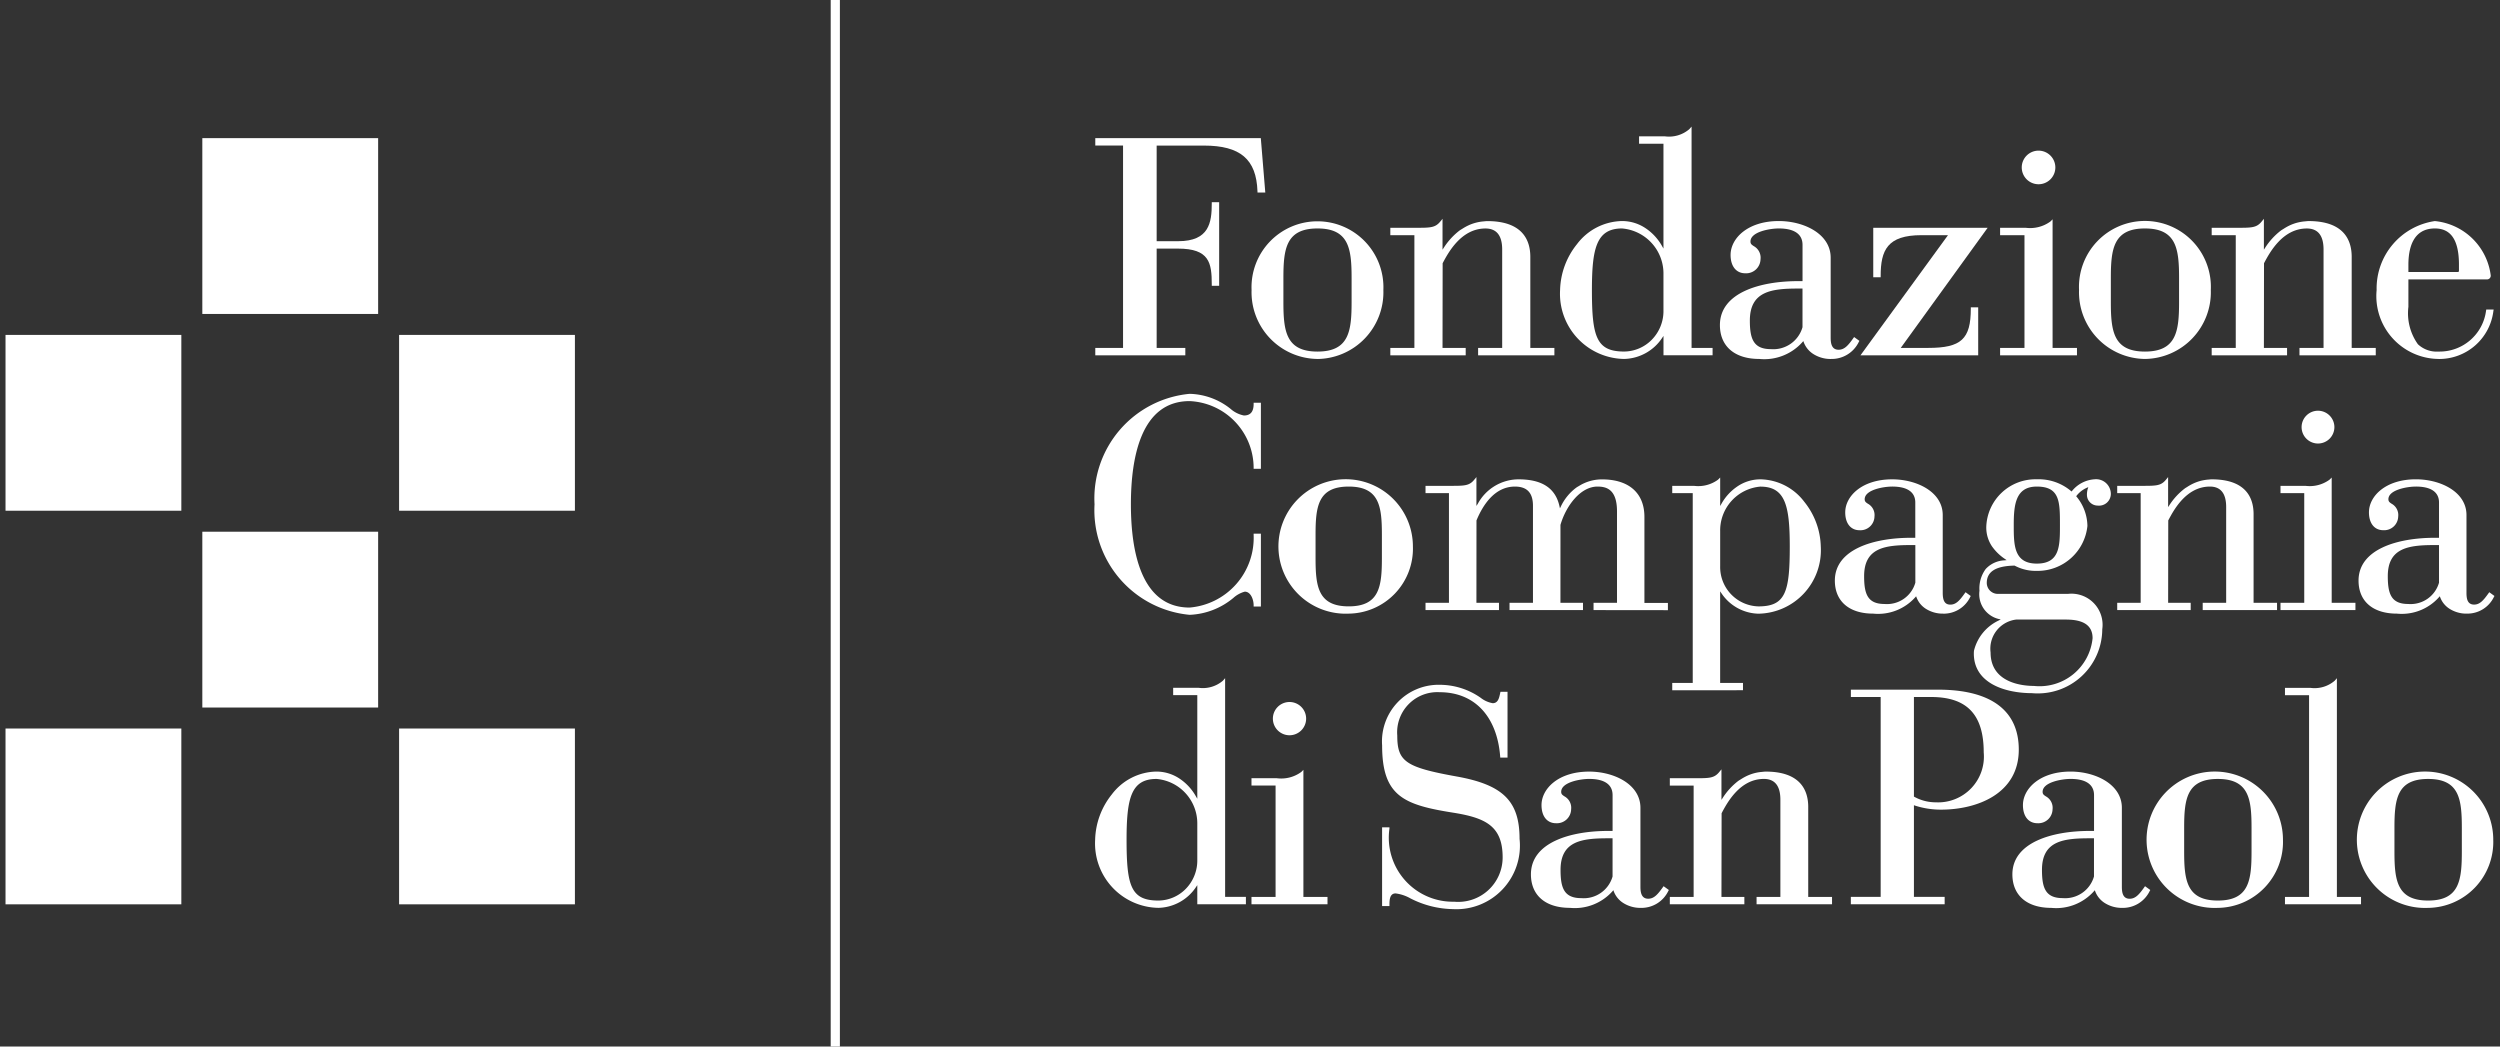
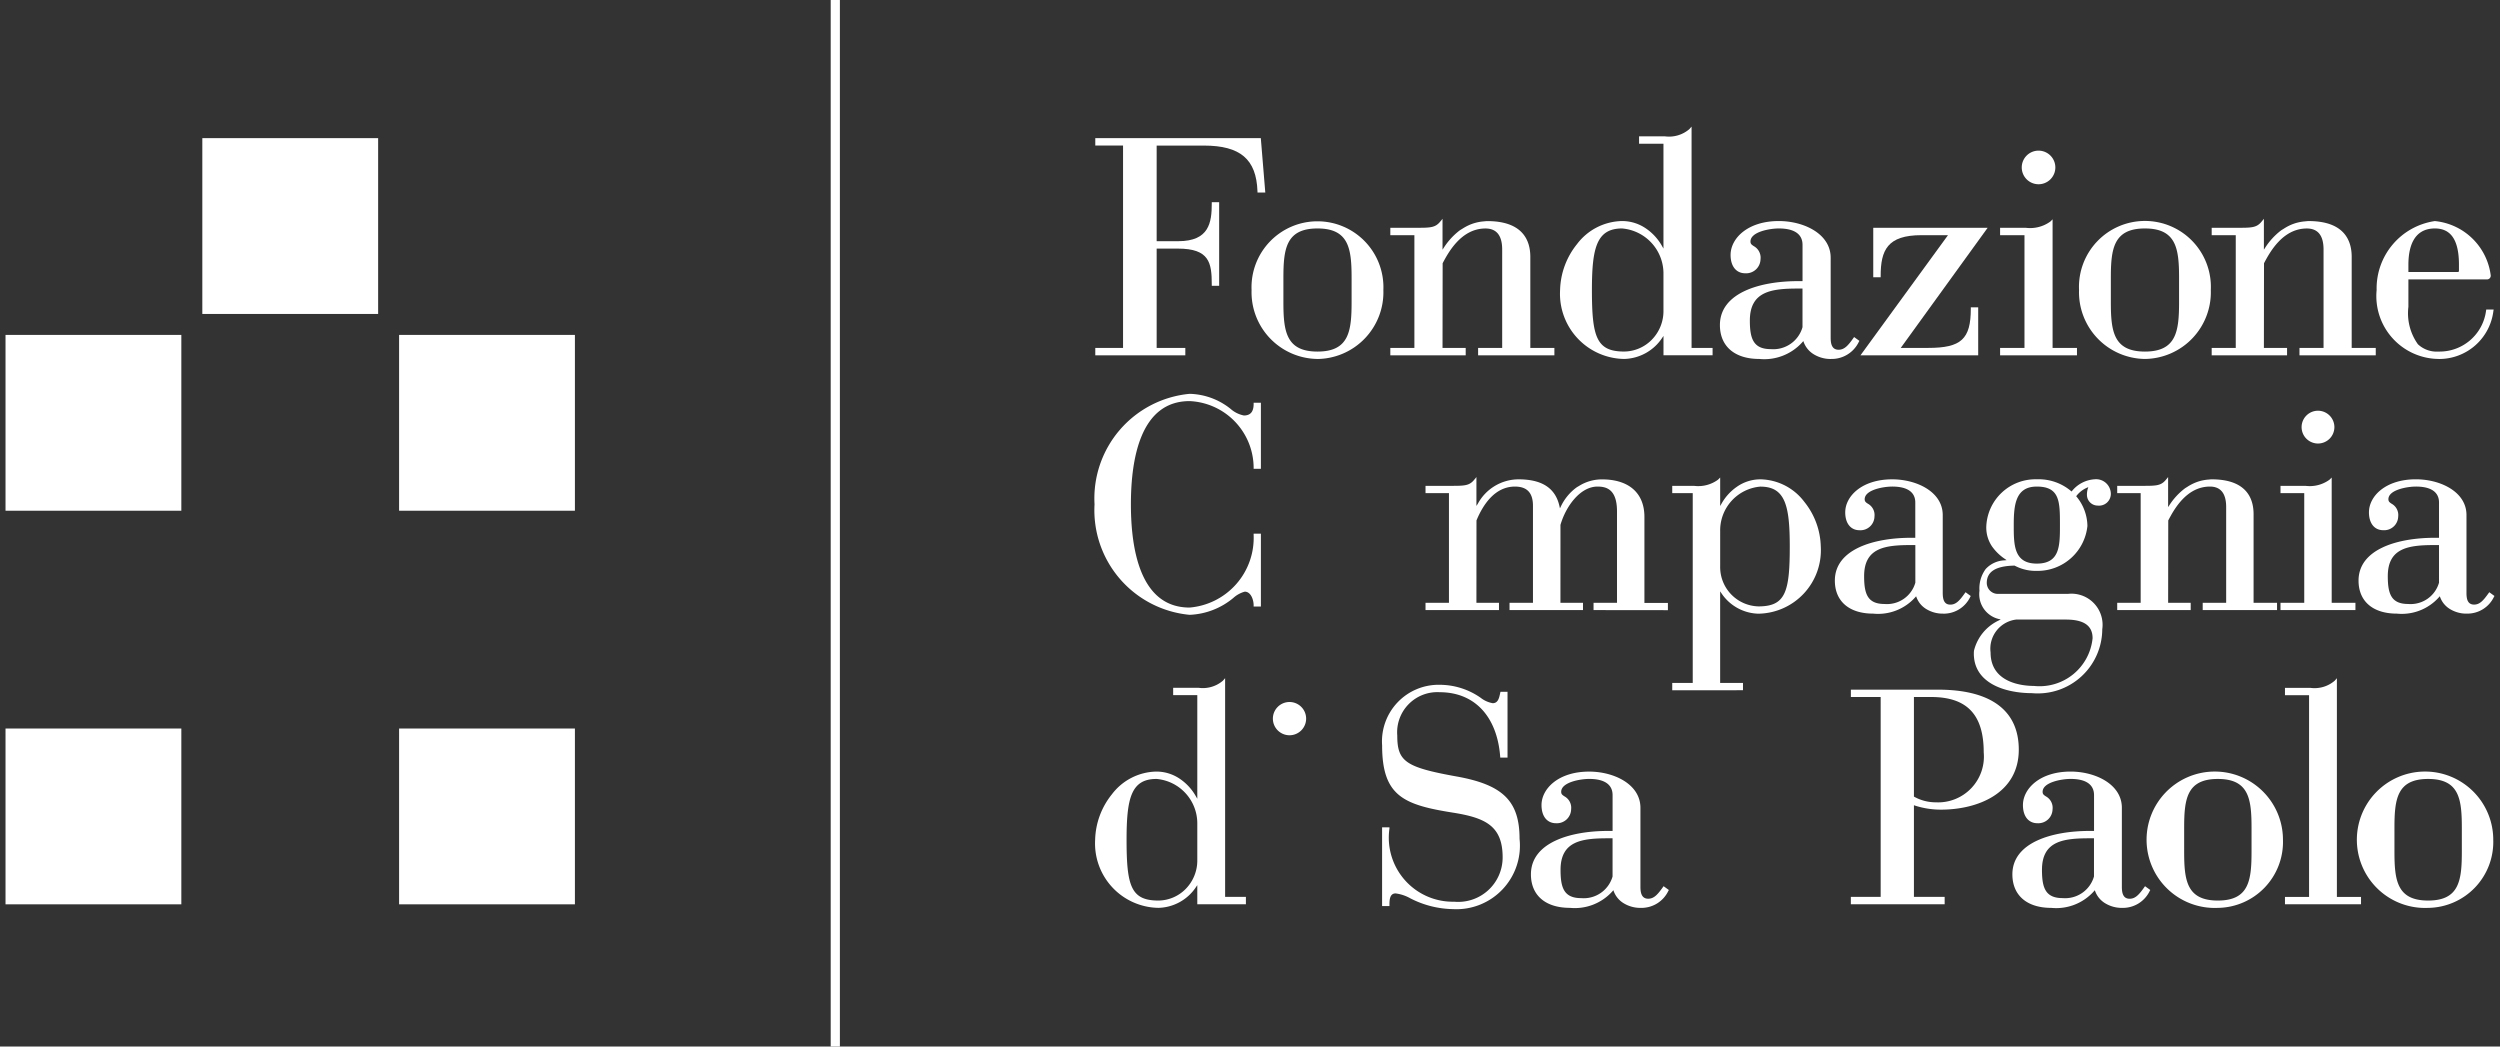
<svg xmlns="http://www.w3.org/2000/svg" width="86" height="36" viewBox="0 0 86 36">
  <rect x="0" y="0" width="86" height="36" fill="#333333" stroke="none" />
  <rect x="28.576" y="0" width="0.316" height="36" style="fill: #fff" />
-   <rect x="6.96" y="18.291" width="6.048" height="6.048" style="fill: #fff" />
  <rect x="6.96" y="4.752" width="6.048" height="6.048" style="fill: #fff" />
  <rect x="0.19" y="11.521" width="6.048" height="6.048" style="fill: #fff" />
  <rect x="0.19" y="25.061" width="6.048" height="6.048" style="fill: #fff" />
  <rect x="13.729" y="11.521" width="6.048" height="6.048" style="fill: #fff" />
  <rect x="13.729" y="25.061" width="6.048" height="6.048" style="fill: #fff" />
  <path d="M44.359,24.149a.572.572,0,1,0,.572.572.572.572,0,0,0-.572-.572" style="fill: #fff" />
  <path d="M83.528,26.796c-1.076,0-1.159.699-1.159,1.687v.809c0,.988.083,1.687,1.159,1.687s1.159-.699,1.159-1.687v-.809c0-.988-.084-1.687-1.159-1.687m0,4.435a2.346,2.346,0,1,1,2.24-2.344,2.269,2.269,0,0,1-2.24,2.344" style="fill: #fff" />
-   <path d="M60.426,31.107v-.253h.819V27.508c0-.473-.191-.713-.568-.713-.828,0-1.267.827-1.454,1.18l-.005,2.879h.788v.253H57.442v-.253h.819V27.024h-.819V26.771H58.304c.496,0,.663,0,.837-.212l.077-.094v1.05l.048-.074a2.286,2.286,0,0,1,.534-.58c.019-.013.038-.025.058-.037l.035-.021a1.755,1.755,0,0,1,.211-.117,1.636,1.636,0,0,1,.233-.085,1.526,1.526,0,0,1,.256-.046l.061-.006a.764.764,0,0,1,.086-.006c1.209,0,1.463.66,1.463,1.214v3.097h.819v.253Z" style="fill: #fff" />
  <path d="M55.339,28.837c-.906,0-1.656.082-1.656,1.086,0,.616.116.973.713.973a1.031,1.031,0,0,0,1.076-.744V28.837Zm1.099,2.394a1.099,1.099,0,0,1-.583-.159.812.812,0,0,1-.34-.406L55.5,30.623l-.029.034a1.739,1.739,0,0,1-1.468.573c-.839,0-1.339-.431-1.339-1.152,0-1.102,1.371-1.494,2.655-1.494h.154V27.353c0-.365-.279-.558-.806-.558-.302,0-.962.112-.962.444,0,.082.043.11.113.156a.448.448,0,0,1,.229.445.49.49,0,0,1-.52.479c-.308,0-.499-.239-.499-.624,0-.559.574-1.152,1.639-1.152.855,0,1.764.436,1.764,1.245v2.715c0,.192.031.413.268.413.205,0,.332-.157.504-.396l.025-.035.181.131-.019.033a1.024,1.024,0,0,1-.95.582" style="fill: #fff" />
  <path d="M65.839,27.402l.013.008a1.523,1.523,0,0,0,.742.19,1.575,1.575,0,0,0,1.646-1.718c0-1.3-.576-1.905-1.812-1.905h-.589Zm-2.17,3.704v-.253h1.026V23.976H63.67v-.252H66.667c1.818,0,2.779.714,2.779,2.064,0,1.523-1.441,2.064-2.676,2.064a2.9,2.9,0,0,1-.896-.14l-.035-.013v3.154h1.057v.253Z" style="fill: #fff" />
  <path d="M78.603,31.107v-.253h.829V23.914h-.829V23.662h.872a1.06,1.06,0,0,0,.838-.245l.076-.087v7.524h.83v.253Z" style="fill: #fff" />
-   <path d="M43.051,31.107v-.253h.829v-3.831h-.829v-.252h.872a1.166,1.166,0,0,0,.84-.215l.074-.074v4.372h.829v.253Z" style="fill: #fff" />
  <path d="M71.9,28.837c-.906,0-1.656.081-1.656,1.086,0,.616.116.972.713.972a1.031,1.031,0,0,0,1.076-.744V28.837Zm1.099,2.394a1.093,1.093,0,0,1-.582-.159.813.813,0,0,1-.34-.406l-.016-.042-.029.034a1.739,1.739,0,0,1-1.468.573c-.838,0-1.338-.431-1.338-1.153,0-1.101,1.371-1.494,2.655-1.494h.154V27.353c0-.365-.279-.558-.807-.558-.301,0-.962.112-.962.444,0,.082.042.11.112.156a.448.448,0,0,1,.23.445.49.49,0,0,1-.52.479c-.308,0-.499-.239-.499-.624,0-.559.575-1.153,1.639-1.153.855,0,1.764.437,1.764,1.245V30.504c0,.192.03.413.268.413.205,0,.333-.157.504-.396l.025-.036.181.131-.019.033a1.024,1.024,0,0,1-.95.582" style="fill: #fff" />
  <path d="M39.779,26.796c-.872,0-1.025.674-1.025,2.092,0,1.594.151,2.091,1.097,2.091a1.332,1.332,0,0,0,.938-.401,1.395,1.395,0,0,0,.398-1.006V28.358a1.536,1.536,0,0,0-1.408-1.563m.072,4.435a2.216,2.216,0,0,1-2.178-2.344,2.589,2.589,0,0,1,.574-1.559,1.962,1.962,0,0,1,1.532-.785,1.433,1.433,0,0,1,.823.26,1.774,1.774,0,0,1,.535.588l.05.087v-3.564h-.83v-.253h.873a1.06,1.06,0,0,0,.838-.244l.076-.087v7.524h.715V31.107h-1.672v-.658l-.048.071a1.597,1.597,0,0,1-1.287.71" style="fill: #fff" />
  <path d="M76.294,26.796c-1.076,0-1.159.699-1.159,1.687v.809c0,.988.083,1.687,1.159,1.687s1.159-.699,1.159-1.687v-.809c0-.988-.083-1.687-1.159-1.687m0,4.435a2.346,2.346,0,1,1,2.24-2.344,2.269,2.269,0,0,1-2.24,2.344" style="fill: #fff" />
  <path d="M48.012,30.734a1.389,1.389,0,0,1,.506.17,3.324,3.324,0,0,0,1.463.37,2.186,2.186,0,0,0,2.292-2.417c0-1.299-.568-1.861-2.17-2.147-1.752-.316-2.037-.514-2.037-1.408a1.382,1.382,0,0,1,1.459-1.49c1.194,0,1.973.826,2.081,2.209l.003.04H51.859V23.797h-.243l-.016.074c-.029.135-.068.319-.25.319a.919.919,0,0,1-.412-.184,2.461,2.461,0,0,0-1.412-.449,1.947,1.947,0,0,0-1.981,2.085c0,1.743.741,2.043,2.431,2.312,1.137.179,1.715.466,1.715,1.543a1.529,1.529,0,0,1-1.667,1.522A2.203,2.203,0,0,1,47.797,28.503v-.043h-.253v2.709H47.797v-.044c0-.19.017-.392.215-.392" style="fill: #fff" />
  <path d="M70.067,16.738c-.733,0-.794.627-.794,1.325,0,.681,0,1.325.794,1.325.795,0,.795-.614.795-1.325,0-.798,0-1.325-.795-1.325m-.71,4.575a1.009,1.009,0,0,0-.881,1.131c0,1.069,1.14,1.152,1.489,1.152a1.833,1.833,0,0,0,2.02-1.642c0-.431-.3-.641-.917-.641H69.36Zm.557,2.532c-.973,0-2.014-.358-2.014-1.361a1.046,1.046,0,0,1,.006-.109l.01.002-.009-.002a1.557,1.557,0,0,1,.855-1.033l.063-.034-.071-.015a.877.877,0,0,1-.66-.972,1.123,1.123,0,0,1,.214-.747.931.931,0,0,1,.651-.298l.069-.007-.057-.04a1.699,1.699,0,0,1-.45-.439,1.162,1.162,0,0,1-.193-.665,1.692,1.692,0,0,1,1.738-1.637,1.72,1.72,0,0,1,1.175.402l.019.018.018-.019a1.087,1.087,0,0,1,.77-.401.508.508,0,0,1,.565.503.406.406,0,0,1-.452.401.37.37,0,0,1-.37-.36.689.689,0,0,1,.029-.22l.018-.055-.053.023a.928.928,0,0,0-.351.273l-.013.017.013.016a1.612,1.612,0,0,1,.373,1.008,1.721,1.721,0,0,1-1.739,1.544,1.542,1.542,0,0,1-.741-.168l-.028-.013c-.646.012-.954.208-.954.597a.38.38,0,0,0,.406.375h2.39a1.071,1.071,0,0,1,1.177,1.218A2.218,2.218,0,0,1,69.914,23.846" style="fill: #fff" />
  <path d="M75.773,20.987v-.25H76.58V17.44c0-.465-.189-.702-.559-.702-.818,0-1.249.816-1.433,1.165l-.004,2.834h.776v.25H72.832v-.25h.807V16.963H72.832v-.25h.85c.489,0,.653,0,.824-.208l.077-.094v1.034l.048-.073a2.263,2.263,0,0,1,.526-.569c.018-.013.037-.025.056-.036l.035-.022a1.625,1.625,0,0,1,.208-.115,1.555,1.555,0,0,1,.229-.084,1.612,1.612,0,0,1,.252-.046l.06-.005c.027-.003.055-.006.084-.006,1.192,0,1.442.651,1.442,1.197v3.051h.807v.25Z" style="fill: #fff" />
  <path d="M78.449,20.987v-.25h.817V16.963h-.817v-.25H79.309a1.153,1.153,0,0,0,.827-.212l.074-.074v4.31h.817v.25Z" style="fill: #fff" />
  <path d="M79.738,14.129a.564.564,0,1,0,.565.565.565.565,0,0,0-.565-.565" style="fill: #fff" />
-   <path d="M46.396,16.738c-1.06,0-1.141.689-1.141,1.662v.797c0,.973.082,1.662,1.141,1.662s1.141-.688,1.141-1.662v-.797c0-.973-.082-1.662-1.141-1.662m0,4.371A2.313,2.313,0,1,1,48.604,18.799a2.236,2.236,0,0,1-2.209,2.31" style="fill: #fff" />
  <path d="M54.818,20.987v-.25h.807V17.593c0-.758-.359-.855-.672-.855-.585,0-1.083.663-1.273,1.318l-.001,2.68h.776v.25H51.928v-.25h.806v-3.337c0-.445-.203-.661-.62-.661-.696,0-1.104.634-1.323,1.166l-.002,2.833h.776v.25h-2.527v-.25h.806V16.963h-.806v-.25h.85c.489,0,.653,0,.824-.208l.077-.094v.993l.048-.075a1.6,1.6,0,0,1,1.399-.84c.81,0,1.271.302,1.41.924l.016.074.033-.068a1.732,1.732,0,0,1,.531-.646.679.679,0,0,1,.061-.038l.034-.02a1.482,1.482,0,0,1,.79-.224h.025c.91.009,1.432.479,1.432,1.29v2.959H57.376v.25Z" style="fill: #fff" />
  <path d="M40.922,21.15a3.614,3.614,0,0,1-3.27-3.801,3.614,3.614,0,0,1,3.27-3.801,2.34,2.34,0,0,1,1.409.516.979.979,0,0,0,.459.229c.225,0,.335-.129.335-.396v-.043h.25v2.272H43.125v-.043a2.304,2.304,0,0,0-2.203-2.285c-1.669,0-2.019,1.931-2.019,3.551S39.253,20.9,40.922,20.9a2.406,2.406,0,0,0,2.203-2.499v-.044h.25v2.507H43.125v-.044c0-.188-.096-.467-.304-.467a.958.958,0,0,0-.394.216,2.499,2.499,0,0,1-1.505.581" style="fill: #fff" />
  <path d="M83.772,18.75c-.893,0-1.632.08-1.632,1.069,0,.607.115.958.702.958a1.015,1.015,0,0,0,1.06-.733V18.75Zm1.083,2.359a1.081,1.081,0,0,1-.574-.156.801.801,0,0,1-.336-.4l-.016-.042-.029.034a1.714,1.714,0,0,1-1.446.564c-.827,0-1.32-.424-1.32-1.136,0-1.086,1.352-1.473,2.617-1.473H83.902V17.287c0-.359-.275-.549-.794-.549-.297,0-.947.11-.947.436,0,.081.046.111.11.154a.442.442,0,0,1,.227.439.483.483,0,0,1-.513.472c-.304,0-.493-.236-.493-.615,0-.551.566-1.136,1.616-1.136.842,0,1.739.43,1.739,1.228v2.676c0,.201.031.406.263.406.201,0,.327-.155.496-.391l.025-.035.179.13-.019.033a1.011,1.011,0,0,1-.936.573" style="fill: #fff" />
  <path d="M65.757,18.75c-.893,0-1.631.08-1.631,1.07,0,.607.115.957.702.957a1.014,1.014,0,0,0,1.06-.733V18.75Zm1.083,2.359a1.081,1.081,0,0,1-.574-.156.799.799,0,0,1-.336-.4l-.016-.041-.029.034a1.714,1.714,0,0,1-1.446.563c-.826,0-1.32-.424-1.32-1.136,0-1.086,1.352-1.473,2.617-1.473h.15V17.287c0-.359-.274-.549-.794-.549-.297,0-.947.11-.947.437,0,.08.046.111.11.153a.443.443,0,0,1,.227.44.483.483,0,0,1-.513.472c-.304,0-.493-.236-.493-.615,0-.551.567-1.136,1.616-1.136.842,0,1.738.43,1.738,1.228v2.676c0,.284.079.406.263.406.202,0,.327-.155.496-.391l.026-.036.179.131-.019.034a1.011,1.011,0,0,1-.936.573" style="fill: #fff" />
  <path d="M60.56,16.739a1.512,1.512,0,0,0-1.386,1.54v1.194a1.353,1.353,0,0,0,1.315,1.387c.931,0,1.079-.489,1.079-2.06,0-1.396-.151-2.06-1.008-2.06m-3.035,7.005V23.494h.705V16.963h-.705V16.713h.748a1.152,1.152,0,0,0,.827-.212l.074-.074V17.407l.049-.086a1.744,1.744,0,0,1,.527-.577,1.412,1.412,0,0,1,.81-.255,1.932,1.932,0,0,1,1.509.775,2.544,2.544,0,0,1,.566,1.536,2.184,2.184,0,0,1-2.147,2.311,1.575,1.575,0,0,1-1.267-.698l-.048-.071V23.494h.786v.25Z" style="fill: #fff" />
  <path d="M64,12.223l3.011-4.133h-.912c-1.174,0-1.404.515-1.404,1.404v.043H64.44V7.836h3.935L65.386,11.968H66.329c1.138,0,1.467-.303,1.467-1.352V10.573h.254v1.65Z" style="fill: #fff" />
  <path d="M61.872,9.926c-.917,0-1.677.083-1.677,1.1,0,.623.119.984.722.984a1.043,1.043,0,0,0,1.089-.754V9.926Zm1.112,2.423a1.105,1.105,0,0,1-.59-.161.821.821,0,0,1-.344-.412l-.016-.043-.029.034a1.759,1.759,0,0,1-1.486.581c-.848,0-1.354-.436-1.354-1.166,0-1.115,1.388-1.511,2.686-1.511h.156v-1.247c0-.37-.282-.565-.817-.565-.305,0-.974.113-.974.45,0,.079.039.109.114.158a.453.453,0,0,1,.232.45.495.495,0,0,1-.525.484c-.312,0-.505-.242-.505-.631,0-.565.581-1.166,1.659-1.166.865,0,1.784.442,1.784,1.26v2.748c0,.195.031.419.272.419.208,0,.337-.159.51-.402L63.781,11.594l.183.132-.02.034a1.035,1.035,0,0,1-.96.588" style="fill: #fff" />
  <path d="M37.678,12.223V11.968h.955V5.007h-.955V4.752H43.372l.154,1.87H43.259l-.002-.041c-.038-1.103-.589-1.573-1.844-1.573H39.789V8.297h.743c1.064,0,1.153-.642,1.153-1.299V6.955h.254V9.831h-.254v-.043c0-.747-.081-1.236-1.163-1.236H39.789V11.968h.986v.255Z" style="fill: #fff" />
  <path d="M70.126,5.182a.578.578,0,1,0,.578.578.579.579,0,0,0-.578-.578" style="fill: #fff" />
  <path d="M83.76,7.859c-.753,0-.911.678-.911,1.247v.25h1.717l.016-.016.006-.017V9.106c0-.839-.27-1.247-.827-1.247m.126,4.489A2.163,2.163,0,0,1,81.756,9.977a2.341,2.341,0,0,1,2.004-2.372,2.147,2.147,0,0,1,1.921,1.868.127.127,0,0,1-.138.138H82.849v.943a1.837,1.837,0,0,0,.326,1.287.945.945,0,0,0,.711.253,1.612,1.612,0,0,0,1.635-1.411l.006-.036h.255l-.009.05a1.878,1.878,0,0,1-1.889,1.652" style="fill: #fff" />
  <path d="M79.102,12.223V11.968h.828V8.582c0-.479-.193-.722-.575-.722-.84,0-1.283.838-1.473,1.195L77.878,11.968h.797v.255H76.082V11.968h.828V8.09H76.082V7.836h.872c.503,0,.672,0,.847-.215l.077-.094V8.589l.048-.074a2.323,2.323,0,0,1,.54-.587c.019-.014.038-.025.058-.037l.036-.022a1.735,1.735,0,0,1,.213-.119,1.599,1.599,0,0,1,.236-.086,1.639,1.639,0,0,1,.258-.047l.066-.006a.724.724,0,0,1,.085-.006c1.223,0,1.48.668,1.48,1.229V11.968h.828v.255Z" style="fill: #fff" />
  <path d="M45.322,7.859c-1.089,0-1.173.708-1.173,1.709v.818c0,1.0.084,1.708,1.173,1.708s1.173-.708,1.173-1.708v-.818c0-1-.084-1.709-1.173-1.709m0,4.489A2.296,2.296,0,0,1,43.054,9.977a2.269,2.269,0,1,1,4.534,0,2.296,2.296,0,0,1-2.267,2.372" style="fill: #fff" />
  <path d="M55.799,7.859c-.882,0-1.037.683-1.037,2.117,0,1.614.153,2.117,1.11,2.117a1.347,1.347,0,0,0,.949-.406,1.407,1.407,0,0,0,.402-1.018V9.442a1.555,1.555,0,0,0-1.425-1.583m.073,4.489a2.242,2.242,0,0,1-2.204-2.372,2.615,2.615,0,0,1,.581-1.577,1.985,1.985,0,0,1,1.55-.795,1.449,1.449,0,0,1,.834.263,1.795,1.795,0,0,1,.542.597l.049.087V4.944h-.839V4.689h.882a1.074,1.074,0,0,0,.848-.247l.076-.087v7.613h.723v.254H57.224V11.556l-.048.071a1.616,1.616,0,0,1-1.304.721" style="fill: #fff" />
  <path d="M68.803,12.223V11.968H69.642V8.09h-.839V7.836h.882a1.184,1.184,0,0,0,.851-.218l.073-.074v4.424h.839v.255Z" style="fill: #fff" />
  <path d="M73.786,7.859c-1.089,0-1.173.708-1.173,1.709v.818c0,1.0.084,1.708,1.173,1.708S74.96,11.386,74.96,10.386v-.818c0-1-.085-1.709-1.174-1.709m0,4.489a2.296,2.296,0,0,1-2.267-2.372,2.269,2.269,0,1,1,4.533,0,2.296,2.296,0,0,1-2.267,2.372" style="fill: #fff" />
  <path d="M50.847,12.223V11.968h.828V8.582c0-.479-.193-.722-.575-.722-.84,0-1.283.838-1.473,1.195L49.623,11.968h.797v.255H47.827V11.968h.828V8.09h-.828V7.836h.872c.503,0,.672,0,.847-.215l.077-.094V8.589l.048-.074a2.323,2.323,0,0,1,.54-.587c.018-.013.037-.025.056-.036l.054-.033a1.672,1.672,0,0,1,.197-.108,1.533,1.533,0,0,1,.494-.133l.067-.006a.715.715,0,0,1,.084-.006c1.223,0,1.48.668,1.48,1.229V11.968h.828v.255Z" style="fill: #fff" />
</svg>